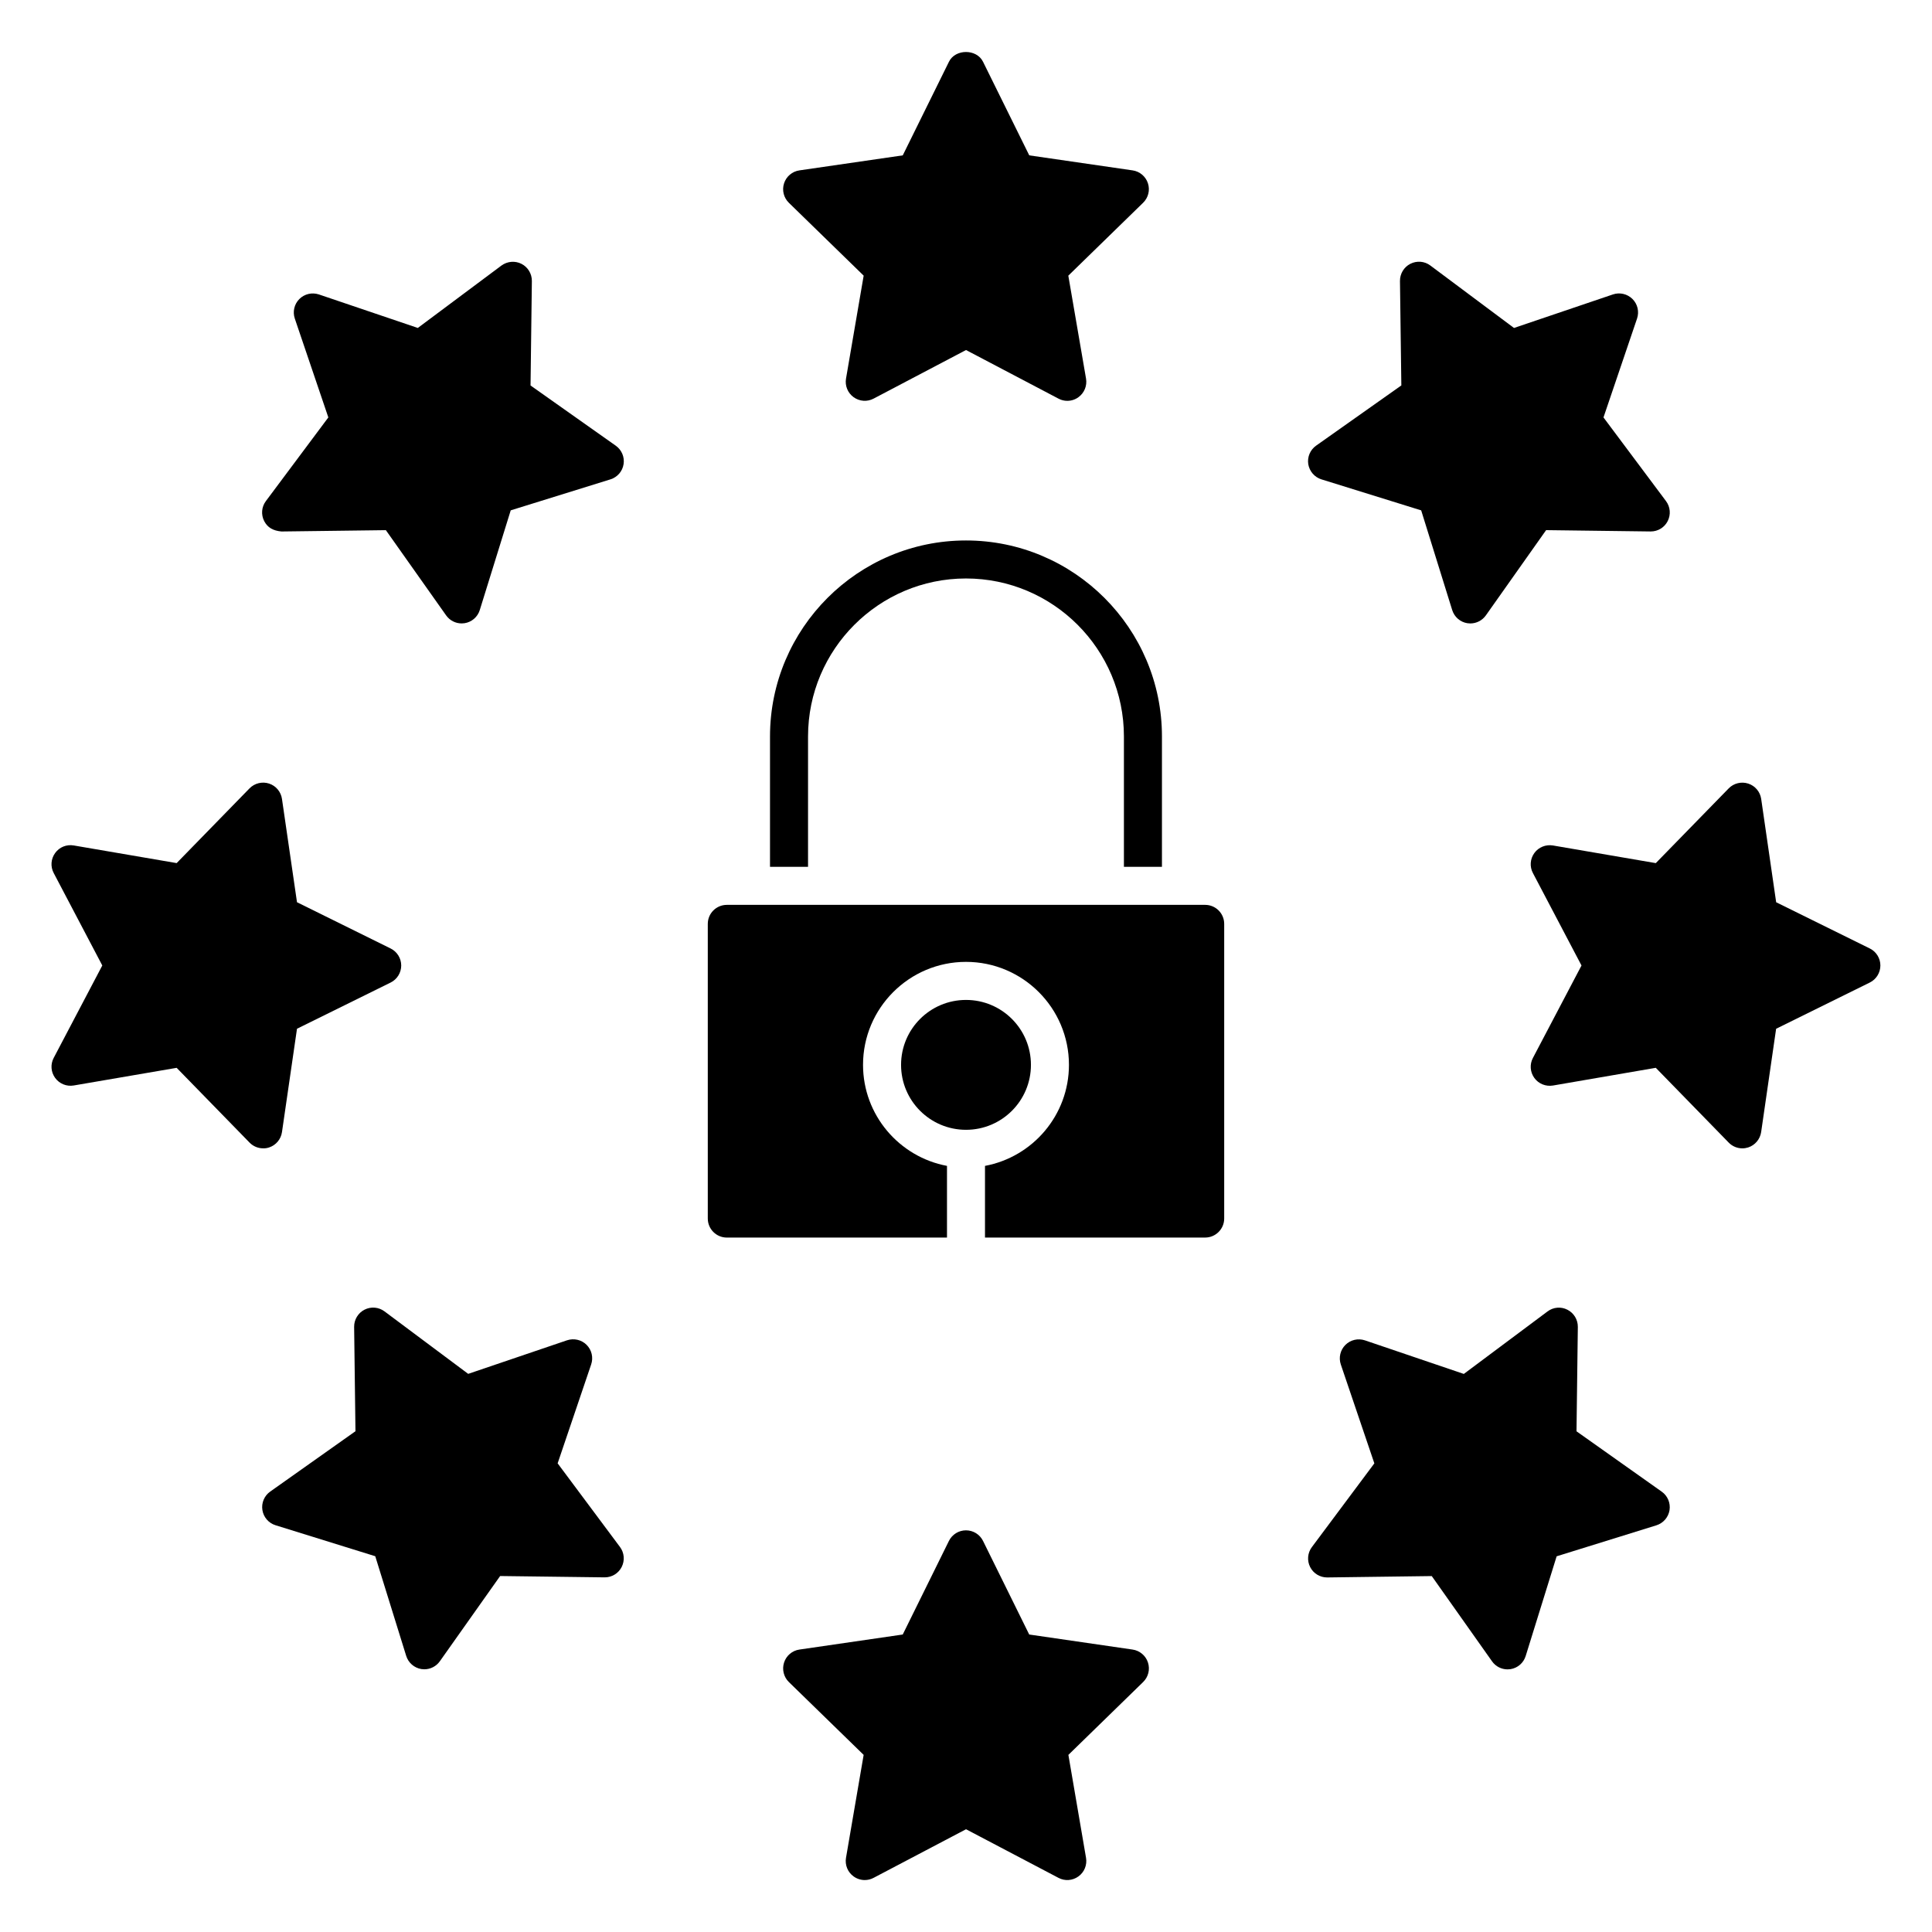
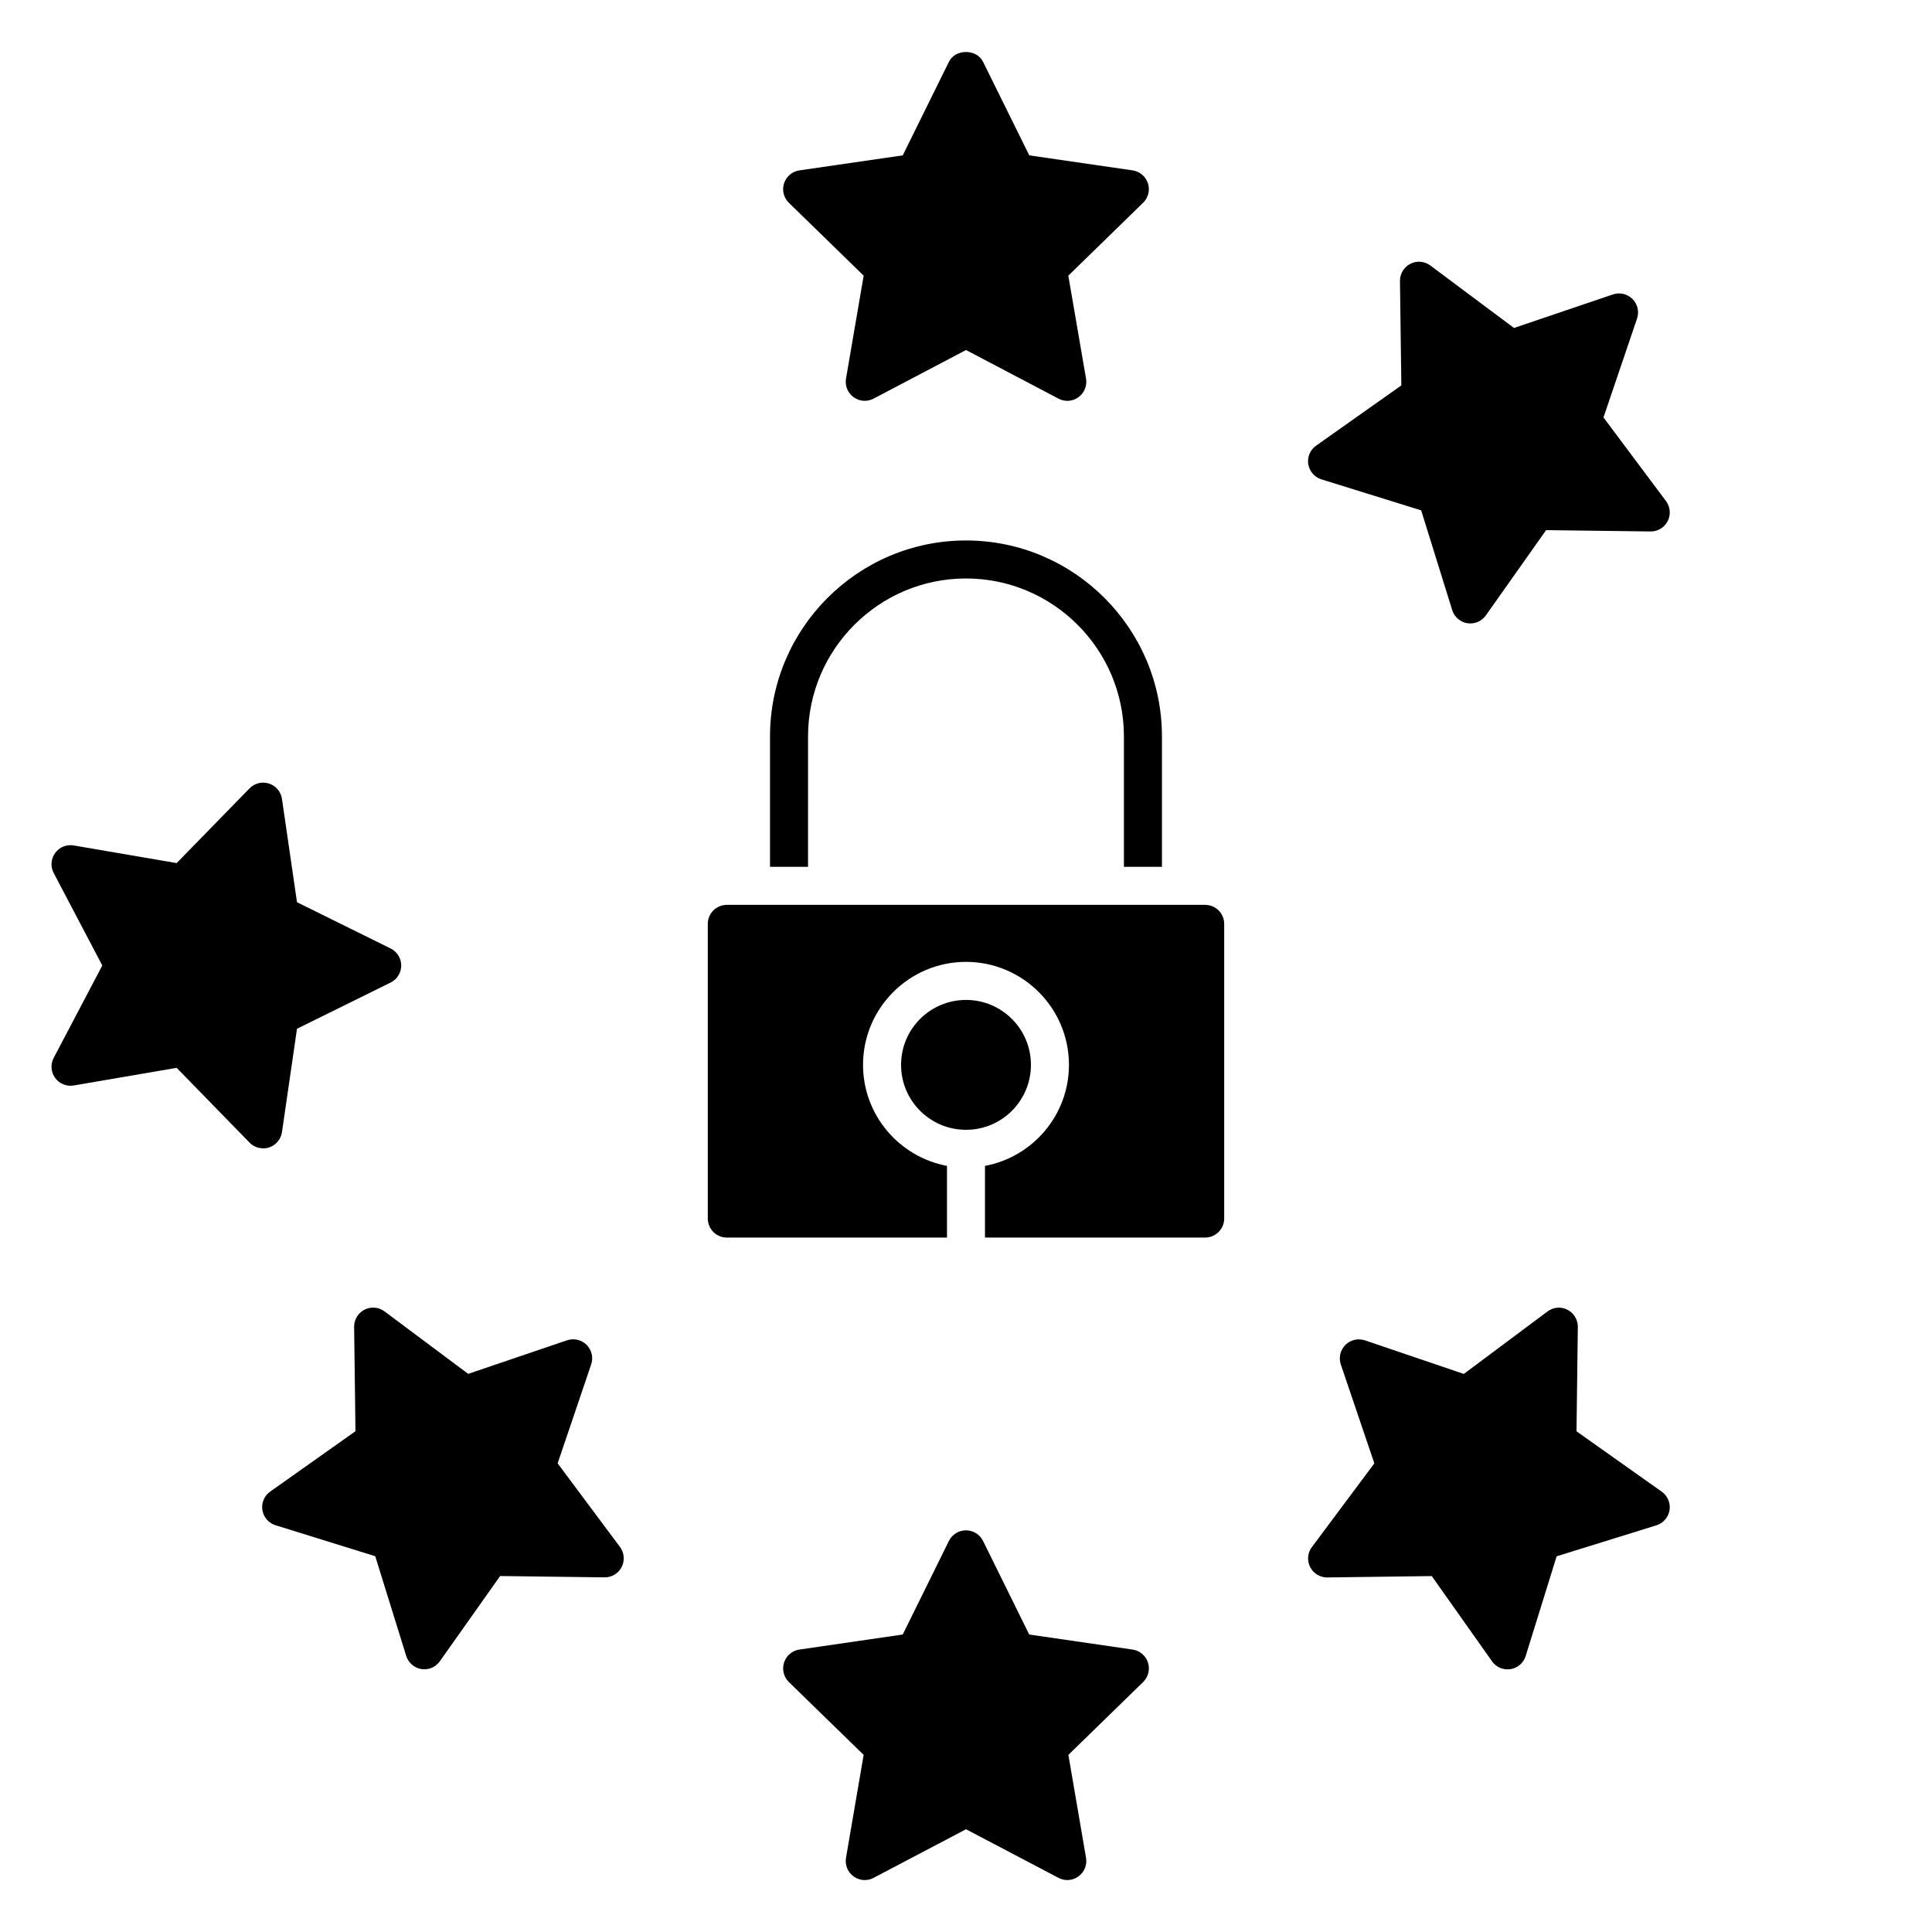
<svg xmlns="http://www.w3.org/2000/svg" fill="#000000" width="800px" height="800px" version="1.1" viewBox="144 144 512 512">
  <g>
    <path d="m372.88 217.05-4.676 27.277c-0.324 1.895 0.453 3.797 2.004 4.926 1.57 1.137 3.617 1.281 5.309 0.383l24.488-12.875 24.504 12.879c0.734 0.395 1.531 0.586 2.336 0.586 1.047 0 2.086-0.324 2.961-0.969 1.551-1.129 2.328-3.031 2.004-4.926l-4.695-27.277 19.82-19.316c1.379-1.34 1.875-3.344 1.281-5.16-0.594-1.824-2.176-3.152-4.062-3.426l-27.387-3.981-12.254-24.809c-1.691-3.445-7.344-3.445-9.027 0l-12.242 24.809-27.387 3.981c-1.895 0.273-3.477 1.602-4.07 3.426s-0.102 3.82 1.27 5.16z" />
    <path d="m444.15 581.15-27.398-3.988-12.242-24.809c-0.848-1.715-2.602-2.801-4.516-2.801-1.914 0-3.668 1.09-4.516 2.801l-12.242 24.809-27.387 3.988c-1.895 0.273-3.477 1.613-4.062 3.438-0.586 1.824-0.102 3.828 1.27 5.168l19.82 19.305-4.676 27.277c-0.324 1.895 0.453 3.809 2.004 4.926 0.875 0.637 1.914 0.969 2.961 0.969 0.805 0 1.613-0.191 2.348-0.586l24.496-12.879 24.496 12.879c1.691 0.906 3.75 0.746 5.301-0.383 1.551-1.117 2.328-3.031 2.004-4.918l-4.676-27.285 19.809-19.305c1.379-1.34 1.875-3.344 1.281-5.168-0.586-1.824-2.18-3.164-4.074-3.438z" />
-     <path d="m218.59 284.85 27.668-0.352 15.973 22.59c0.957 1.352 2.5 2.125 4.109 2.125 0.262 0 0.523-0.02 0.785-0.059 1.895-0.301 3.457-1.652 4.019-3.477l8.203-26.43 26.43-8.211c1.832-0.574 3.184-2.125 3.477-4.019 0.301-1.895-0.504-3.789-2.066-4.898l-22.59-15.961 0.352-27.68c0.02-1.914-1.047-3.688-2.75-4.555-1.703-0.867-3.758-0.684-5.301 0.441l-22.176 16.547-26.207-8.879c-1.832-0.605-3.828-0.141-5.18 1.211-1.359 1.359-1.824 3.367-1.211 5.18l8.887 26.199-16.555 22.176c-1.148 1.531-1.32 3.586-0.441 5.301 0.887 1.703 2.34 2.547 4.574 2.75z" />
    <path d="m561.79 523.31 0.352-27.668c0.02-1.906-1.047-3.68-2.75-4.543-1.703-0.887-3.758-0.707-5.289 0.453l-22.176 16.555-26.199-8.898c-1.824-0.605-3.82-0.152-5.188 1.211-1.359 1.359-1.824 3.367-1.211 5.18l8.887 26.207-16.555 22.188c-1.148 1.531-1.328 3.586-0.453 5.301 0.855 1.684 2.602 2.742 4.484 2.742h0.07l27.668-0.363 15.98 22.602c0.957 1.352 2.488 2.125 4.109 2.125 0.262 0 0.523-0.02 0.785-0.059 1.895-0.301 3.457-1.652 4.019-3.488l8.203-26.418 26.43-8.211c1.832-0.574 3.176-2.125 3.488-4.019 0.293-1.895-0.504-3.797-2.066-4.898z" />
    <path d="m494.21 271.04 26.418 8.211 8.223 26.43c0.574 1.832 2.137 3.184 4.019 3.477 0.262 0.039 0.535 0.059 0.785 0.059 1.621 0 3.152-0.785 4.109-2.125l15.973-22.602 27.668 0.352h0.07c1.895 0 3.629-1.059 4.484-2.75 0.875-1.715 0.695-3.769-0.453-5.301l-16.566-22.168 8.898-26.207c0.613-1.812 0.152-3.82-1.211-5.18-1.359-1.352-3.375-1.824-5.18-1.211l-26.219 8.887-22.176-16.555c-1.523-1.148-3.578-1.32-5.301-0.441-1.703 0.867-2.762 2.641-2.742 4.555l0.363 27.668-22.602 15.973c-1.562 1.109-2.359 3.004-2.066 4.898 0.32 1.902 1.672 3.465 3.504 4.031z" />
    <path d="m291.78 531.8 8.887-26.219c0.613-1.812 0.152-3.82-1.211-5.18-1.359-1.359-3.356-1.812-5.18-1.211l-26.199 8.898-22.176-16.555c-1.531-1.148-3.578-1.328-5.301-0.453-1.703 0.867-2.769 2.641-2.75 4.543l0.352 27.668-22.598 15.996c-1.562 1.098-2.367 3.012-2.066 4.898 0.301 1.895 1.652 3.457 3.477 4.019l26.43 8.211 8.203 26.418c0.574 1.832 2.125 3.176 4.019 3.488 0.262 0.039 0.523 0.059 0.785 0.059 1.621 0 3.152-0.777 4.109-2.125l15.98-22.59 27.668 0.352h0.059c1.895 0 3.629-1.059 4.484-2.75 0.867-1.703 0.695-3.758-0.441-5.289z" />
-     <path d="m639.53 395.36-24.828-12.254-3.969-27.379c-0.273-1.895-1.602-3.477-3.438-4.07-1.812-0.586-3.828-0.102-5.168 1.27l-19.324 19.809-27.258-4.676c-1.883-0.312-3.809 0.453-4.926 2.004-1.129 1.551-1.281 3.606-0.383 5.301l12.879 24.504-12.879 24.504c-0.898 1.691-0.746 3.75 0.383 5.301 1.117 1.551 3.043 2.316 4.926 2.004l27.258-4.695 19.324 19.82c0.969 0.996 2.277 1.523 3.606 1.523 0.523 0 1.047-0.082 1.551-0.242 1.832-0.594 3.152-2.176 3.438-4.07l3.969-27.379 24.828-12.254c1.715-0.848 2.801-2.602 2.801-4.516 0-1.902-1.078-3.656-2.789-4.504z" />
    <path d="m215.3 448.09c1.824-0.594 3.152-2.176 3.426-4.062l3.981-27.398 24.809-12.242c1.723-0.848 2.812-2.602 2.812-4.516s-1.09-3.668-2.812-4.516l-24.809-12.254-3.981-27.379c-0.273-1.895-1.602-3.477-3.426-4.07-1.812-0.586-3.82-0.102-5.168 1.27l-19.316 19.809-27.277-4.676c-1.914-0.324-3.797 0.441-4.926 2.004-1.129 1.551-1.281 3.606-0.383 5.301l12.879 24.504-12.879 24.496c-0.898 1.691-0.746 3.75 0.383 5.301 1.129 1.543 3.012 2.328 4.926 2.004l27.277-4.676 19.316 19.809c0.969 0.996 2.266 1.523 3.606 1.523 0.527 0.02 1.059-0.062 1.562-0.23z" />
    <path d="m463.39 383.8h-126.78c-2.781 0-5.039 2.258-5.039 5.039v78.09c0 2.769 2.258 5.039 5.039 5.039l58.352-0.004v-18.992c-12.637-2.367-22.25-13.453-22.25-26.781 0-15.043 12.242-27.285 27.285-27.285 15.043 0 27.285 12.234 27.285 27.285 0 13.332-9.602 24.414-22.25 26.781v18.992h58.352c2.769 0 5.039-2.266 5.039-5.039v-78.09c0.004-2.777-2.262-5.035-5.035-5.035z" />
    <path d="m417.21 426.2c0 9.508-7.703 17.211-17.207 17.211-9.508 0-17.211-7.703-17.211-17.211 0-9.504 7.703-17.207 17.211-17.207 9.504 0 17.207 7.703 17.207 17.207" />
    <path d="m358.14 339.17c0-23.086 18.781-41.867 41.855-41.867 23.086 0 41.855 18.781 41.855 41.867v34.551h10.078v-34.551c0-28.648-23.305-51.941-51.934-51.941-28.637 0-51.934 23.305-51.934 51.941v34.551h10.078z" />
  </g>
</svg>